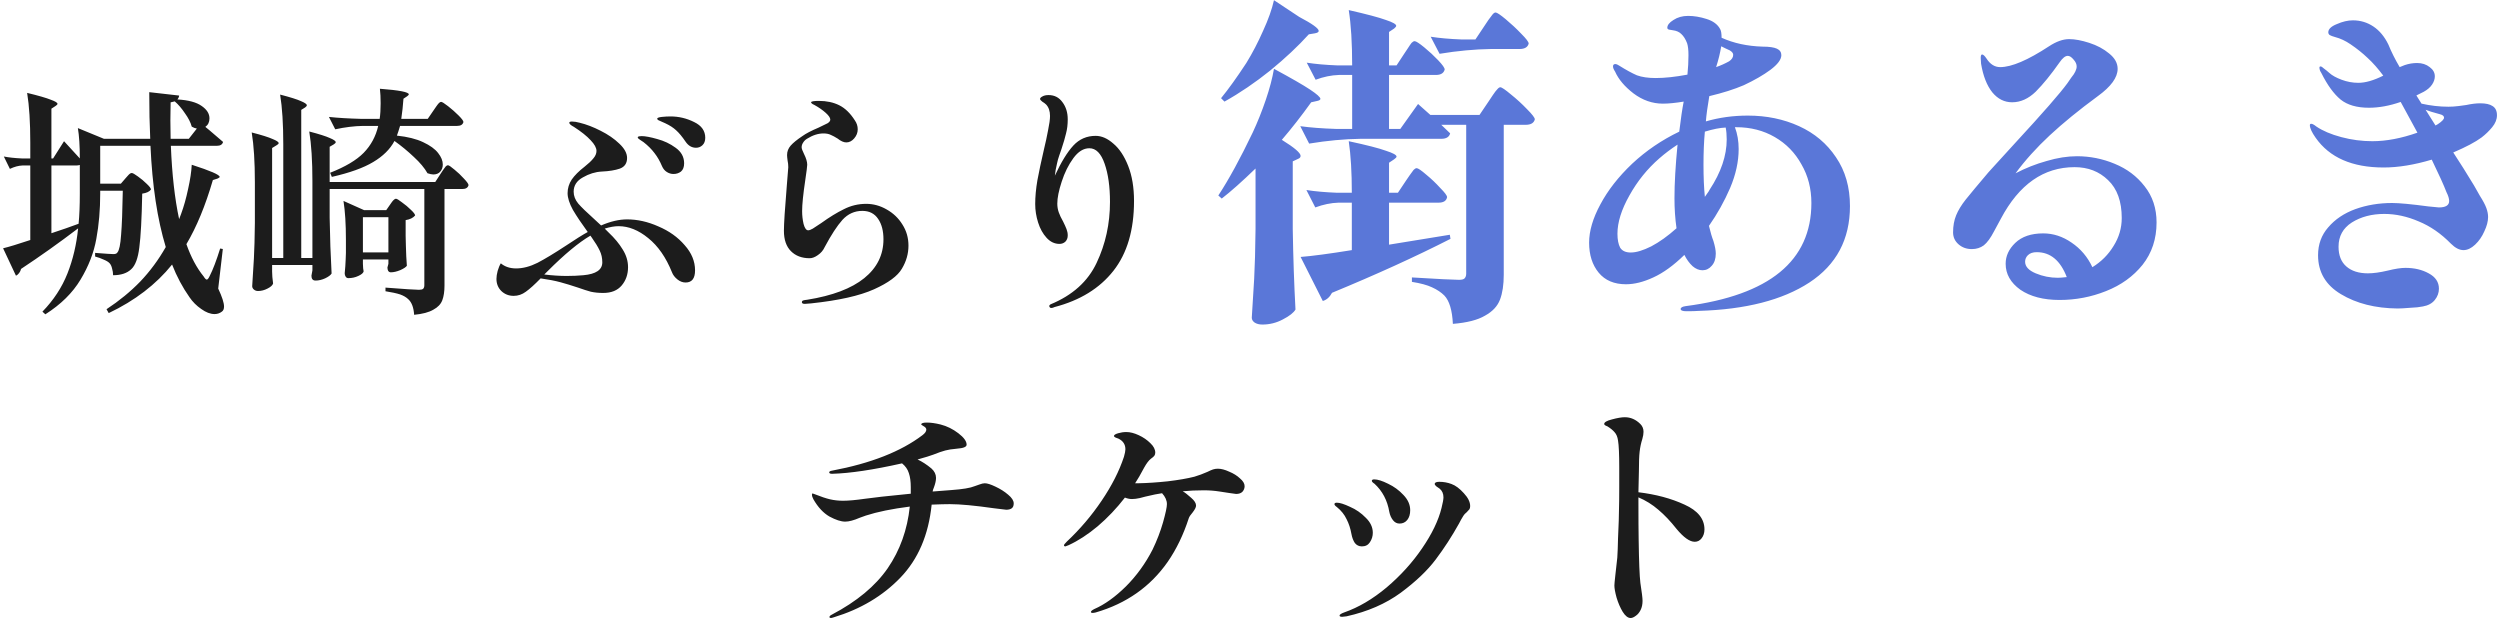
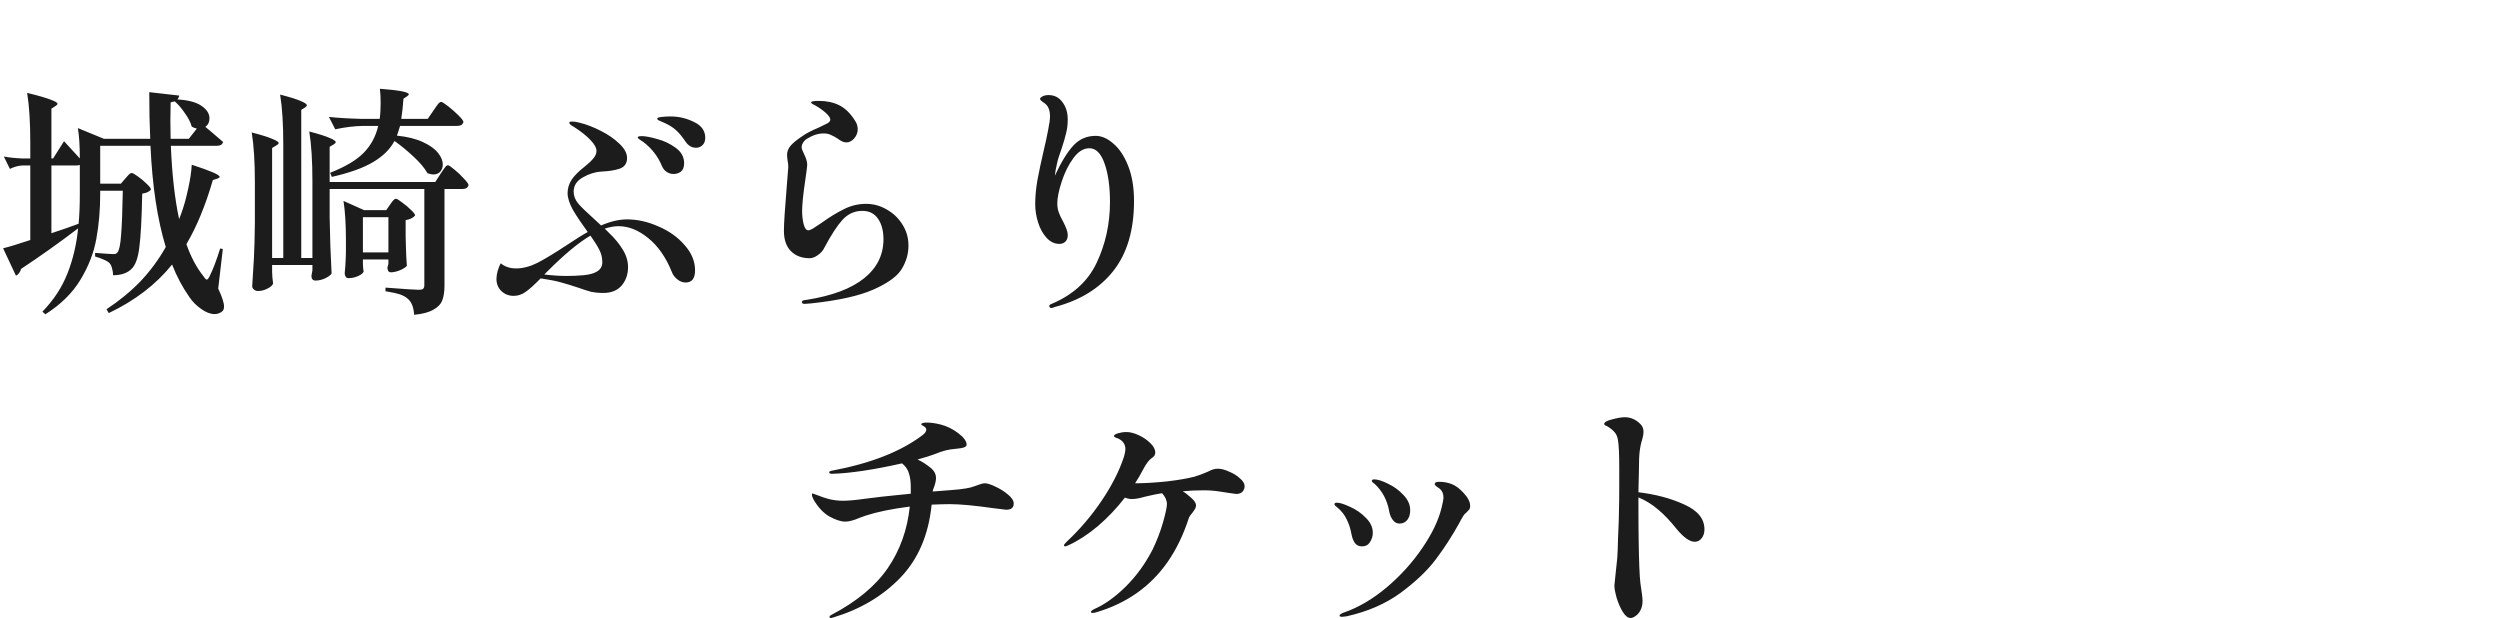
<svg xmlns="http://www.w3.org/2000/svg" width="659" height="163" viewBox="0 0 659 163" fill="none">
-   <path d="M16.88 37.221C18.501 38.97 19.888 40.485 21.04 41.765C21.04 38.437 20.869 35.77 20.528 33.765L27.376 36.581H39.6C39.429 33.039 39.344 28.943 39.344 24.293L47.216 25.189C47.216 25.487 47.067 25.829 46.768 26.213C49.669 26.383 51.803 26.959 53.168 27.941C54.533 28.879 55.216 29.967 55.216 31.205C55.216 32.186 54.853 32.933 54.128 33.445L55.216 34.341L58.8 37.413C58.629 38.095 58.075 38.437 57.136 38.437H45.04C45.339 45.946 46.064 52.389 47.216 57.765C47.472 57.167 47.643 56.719 47.728 56.421C48.453 54.458 49.072 52.261 49.584 49.829C50.139 47.354 50.459 45.221 50.544 43.429C55.451 45.007 57.904 46.074 57.904 46.629C57.904 46.757 57.712 46.906 57.328 47.077L56.112 47.461C54.149 54.202 51.824 59.834 49.136 64.357C50.331 67.77 51.845 70.607 53.68 72.869C54.021 73.423 54.299 73.701 54.512 73.701C54.725 73.701 54.981 73.381 55.28 72.741C56.133 71.077 57.051 68.666 58.032 65.509L58.736 65.637L57.52 76.069C58.544 78.245 59.056 79.823 59.056 80.805C59.056 81.445 58.864 81.893 58.48 82.149C57.925 82.575 57.285 82.789 56.56 82.789C55.451 82.789 54.277 82.341 53.04 81.445C51.803 80.591 50.779 79.567 49.968 78.373C48.133 75.77 46.597 72.89 45.36 69.733C41.136 74.981 35.568 79.247 28.656 82.533L28.08 81.509C31.451 79.29 34.416 76.858 36.976 74.213C39.536 71.525 41.776 68.495 43.696 65.125C41.477 57.829 40.133 48.933 39.664 38.437H26.416V48.421H31.856L33.072 47.013C33.2 46.885 33.371 46.693 33.584 46.437C33.84 46.138 34.053 45.925 34.224 45.797C34.395 45.669 34.565 45.605 34.736 45.605C34.992 45.605 35.525 45.903 36.336 46.501C37.189 47.098 37.979 47.759 38.704 48.485C39.429 49.167 39.792 49.658 39.792 49.957C39.408 50.511 38.64 50.874 37.488 51.045C37.36 57.658 37.104 62.394 36.72 65.253C36.379 68.069 35.675 69.967 34.608 70.949C33.499 72.015 31.899 72.549 29.808 72.549C29.808 71.951 29.723 71.375 29.552 70.821C29.424 70.223 29.211 69.754 28.912 69.413C28.613 69.071 28.101 68.751 27.376 68.453C26.651 68.111 25.883 67.834 25.072 67.621V66.661C27.76 66.874 29.381 66.981 29.936 66.981C30.448 66.981 30.789 66.831 30.96 66.533C31.429 65.978 31.749 64.442 31.92 61.925C32.133 59.407 32.283 55.525 32.368 50.277H26.416V50.981C26.416 55.29 26.075 59.279 25.392 62.949C24.752 66.575 23.365 70.159 21.232 73.701C19.141 77.199 16.048 80.25 11.952 82.853L11.184 82.149C14.128 79.119 16.325 75.77 17.776 72.101C19.227 68.431 20.165 64.463 20.592 60.197C15.6 63.994 10.587 67.557 5.552 70.885C5.467 71.269 5.296 71.631 5.04 71.973C4.784 72.314 4.507 72.549 4.208 72.677L0.816 65.445C2.267 65.103 4.656 64.378 7.984 63.269V43.621H5.936C4.869 43.663 3.76 43.962 2.608 44.517L1.008 41.253C2.288 41.509 3.867 41.679 5.744 41.765H7.984V37.605C7.984 32.229 7.707 27.855 7.152 24.485C10.139 25.21 12.208 25.807 13.36 26.277C14.555 26.703 15.152 27.066 15.152 27.365C15.152 27.535 14.981 27.727 14.64 27.941L13.552 28.645V41.765H14L16.88 37.221ZM51.888 33.893C51.419 33.807 50.971 33.637 50.544 33.381C50.245 32.271 49.648 31.098 48.752 29.861C47.899 28.581 47.003 27.535 46.064 26.725C45.808 26.81 45.445 26.895 44.976 26.981L44.912 31.781L44.976 36.581H49.776L51.888 33.893ZM13.552 61.477C16.283 60.581 18.672 59.749 20.72 58.981C20.933 56.805 21.04 54.159 21.04 51.045V43.493C20.699 43.578 20.4 43.621 20.144 43.621H13.552V61.477ZM114.288 29.093C114.501 28.794 114.736 28.453 114.992 28.069C115.291 27.642 115.525 27.343 115.696 27.173C115.909 26.959 116.101 26.853 116.272 26.853C116.528 26.853 117.147 27.237 118.128 28.005C119.109 28.773 120.027 29.583 120.88 30.437C121.733 31.29 122.16 31.866 122.16 32.165C121.989 32.847 121.435 33.189 120.496 33.189H105.456C105.157 34.213 104.88 35.066 104.624 35.749C107.44 36.047 109.744 36.623 111.536 37.477C113.371 38.33 114.693 39.29 115.504 40.357C116.315 41.381 116.72 42.383 116.72 43.365C116.72 44.133 116.485 44.773 116.016 45.285C115.589 45.754 114.992 45.989 114.224 45.989C113.84 45.989 113.328 45.882 112.688 45.669C111.92 44.303 110.725 42.874 109.104 41.381C107.483 39.845 105.776 38.437 103.984 37.157C102.832 39.333 100.955 41.189 98.352 42.725C95.792 44.261 92.165 45.562 87.472 46.629L87.024 45.541C91.035 43.962 93.979 42.213 95.856 40.293C97.776 38.33 99.056 35.962 99.696 33.189H95.664C93.36 33.231 90.928 33.53 88.368 34.085L86.704 30.821C89.051 31.077 91.888 31.247 95.216 31.333H100.08C100.251 30.181 100.336 28.815 100.336 27.237C100.336 25.743 100.272 24.463 100.144 23.397C105.221 23.781 107.76 24.271 107.76 24.869C107.76 24.997 107.611 25.167 107.312 25.381L106.352 26.021C106.224 27.855 106.032 29.626 105.776 31.333H112.752L114.288 29.093ZM116.144 45.797C116.315 45.583 116.528 45.263 116.784 44.837C117.083 44.41 117.317 44.09 117.488 43.877C117.701 43.663 117.893 43.557 118.064 43.557C118.32 43.557 118.896 43.941 119.792 44.709C120.688 45.434 121.52 46.223 122.288 47.077C123.099 47.93 123.504 48.506 123.504 48.805C123.333 49.487 122.779 49.829 121.84 49.829H117.168V75.301C117.168 76.837 116.976 78.117 116.592 79.141C116.208 80.165 115.419 80.997 114.224 81.637C113.072 82.319 111.387 82.767 109.168 82.981C109.04 81.061 108.528 79.695 107.632 78.885C107.12 78.373 106.395 77.946 105.456 77.605C104.517 77.306 103.237 77.029 101.616 76.773V75.813C106.565 76.197 109.509 76.389 110.448 76.389C110.96 76.389 111.323 76.303 111.536 76.133C111.749 75.919 111.856 75.599 111.856 75.173V49.829H86.896V57.381C86.981 62.586 87.152 67.493 87.408 72.101C87.152 72.527 86.576 72.954 85.68 73.381C84.827 73.765 83.995 73.957 83.184 73.957C82.459 73.957 82.096 73.53 82.096 72.677C82.096 72.677 82.181 72.207 82.352 71.269V69.861H71.728V71.589C71.771 71.973 71.792 72.442 71.792 72.997L71.984 74.725C71.856 75.194 71.365 75.642 70.512 76.069C69.701 76.495 68.869 76.709 68.016 76.709C67.589 76.709 67.227 76.581 66.928 76.325C66.629 76.069 66.48 75.77 66.48 75.429C66.651 72.911 66.8 70.479 66.928 68.133C67.056 65.743 67.141 62.629 67.184 58.789V48.037C67.184 42.661 66.907 38.287 66.352 34.917C68.997 35.599 70.832 36.175 71.856 36.645C72.923 37.071 73.456 37.434 73.456 37.733C73.456 37.903 73.264 38.095 72.88 38.309L71.728 39.013V68.005H74.672V38.053C74.672 32.677 74.395 28.303 73.84 24.933C76.485 25.615 78.32 26.191 79.344 26.661C80.368 27.087 80.88 27.45 80.88 27.749C80.88 27.919 80.731 28.111 80.432 28.325L79.408 28.965V68.005H82.352V47.781C82.352 42.405 82.075 38.031 81.52 34.661C84.123 35.343 85.936 35.919 86.96 36.389C87.984 36.815 88.496 37.178 88.496 37.477C88.496 37.647 88.325 37.839 87.984 38.053L86.896 38.693V47.973H114.736L116.144 45.797ZM102.832 53.925C102.917 53.797 103.067 53.583 103.28 53.285C103.493 52.986 103.685 52.773 103.856 52.645C104.027 52.474 104.197 52.389 104.368 52.389C104.624 52.389 105.157 52.709 105.968 53.349C106.821 53.946 107.611 54.607 108.336 55.333C109.061 56.015 109.424 56.506 109.424 56.805C108.869 57.445 108.037 57.85 106.928 58.021V62.181L106.992 64.741C107.035 66.661 107.12 68.431 107.248 70.053C107.035 70.394 106.459 70.778 105.52 71.205C104.581 71.589 103.749 71.781 103.024 71.781C102.725 71.781 102.491 71.653 102.32 71.397C102.192 71.141 102.128 70.842 102.128 70.501C102.171 70.415 102.256 70.095 102.384 69.541V68.389H95.664V69.541C95.707 69.967 95.728 70.373 95.728 70.757C95.771 71.098 95.813 71.354 95.856 71.525C95.771 71.951 95.301 72.357 94.448 72.741C93.637 73.125 92.763 73.317 91.824 73.317C91.525 73.317 91.291 73.189 91.12 72.933C90.949 72.677 90.864 72.378 90.864 72.037C90.992 70.799 91.077 69.583 91.12 68.389L91.184 66.661V63.269C91.184 59.087 90.971 55.653 90.544 52.965L95.984 55.397H101.808L102.832 53.925ZM102.384 66.533V57.253H95.664V66.533H102.384ZM176.752 30.693C178.928 30.693 180.997 31.183 182.96 32.165C184.923 33.103 185.904 34.49 185.904 36.325C185.904 37.178 185.648 37.839 185.136 38.309C184.667 38.735 184.112 38.949 183.472 38.949C182.363 38.949 181.445 38.415 180.72 37.349C179.824 36.026 178.992 35.023 178.224 34.341C177.499 33.658 176.539 33.039 175.344 32.485C174.917 32.271 174.533 32.101 174.192 31.973C173.893 31.845 173.659 31.738 173.488 31.653C173.317 31.525 173.232 31.397 173.232 31.269C173.275 31.055 173.68 30.906 174.448 30.821C175.216 30.735 175.984 30.693 176.752 30.693ZM165.296 57.829C168.027 57.829 170.779 58.447 173.552 59.685C176.368 60.879 178.672 62.522 180.464 64.613C182.299 66.661 183.216 68.879 183.216 71.269C183.216 73.402 182.384 74.469 180.72 74.469C179.952 74.469 179.227 74.191 178.544 73.637C177.861 73.082 177.392 72.463 177.136 71.781C175.557 67.855 173.467 64.847 170.864 62.757C168.304 60.666 165.701 59.621 163.056 59.621C161.989 59.621 160.773 59.834 159.408 60.261C160.091 60.943 160.432 61.285 160.432 61.285C162.011 62.778 163.248 64.271 164.144 65.765C165.083 67.258 165.552 68.815 165.552 70.437C165.552 72.314 164.997 73.914 163.888 75.237C162.779 76.559 161.157 77.221 159.024 77.221C157.829 77.221 156.741 77.114 155.76 76.901C154.821 76.645 153.691 76.282 152.368 75.813C150.704 75.258 149.168 74.789 147.76 74.405C146.352 74.021 144.603 73.679 142.512 73.381C140.933 75.002 139.632 76.175 138.608 76.901C137.627 77.626 136.56 77.989 135.408 77.989C134.128 77.989 133.04 77.562 132.144 76.709C131.291 75.855 130.864 74.789 130.864 73.509C130.864 72.911 130.971 72.207 131.184 71.397C131.44 70.543 131.717 69.882 132.016 69.413C133.083 70.309 134.427 70.757 136.048 70.757C137.84 70.757 139.717 70.266 141.68 69.285C143.643 68.261 146.117 66.767 149.104 64.805C151.664 63.098 153.605 61.882 154.928 61.157C153.307 58.938 152.005 56.997 151.024 55.333C150.085 53.626 149.616 52.154 149.616 50.917C149.616 49.637 149.979 48.442 150.704 47.333C151.472 46.223 152.603 45.093 154.096 43.941C155.12 43.13 155.888 42.405 156.4 41.765C156.955 41.125 157.232 40.463 157.232 39.781C157.232 38.97 156.72 38.031 155.696 36.965C154.672 35.855 153.2 34.682 151.28 33.445C150.469 33.018 150.064 32.655 150.064 32.357C150.064 32.143 150.299 32.037 150.768 32.037C151.365 32.037 152.048 32.143 152.816 32.357C154.565 32.783 156.4 33.487 158.32 34.469C160.283 35.45 161.925 36.581 163.248 37.861C164.613 39.141 165.296 40.399 165.296 41.637C165.296 43.045 164.656 43.983 163.376 44.453C162.139 44.879 160.56 45.135 158.64 45.221C156.933 45.306 155.269 45.818 153.648 46.757C152.027 47.653 151.216 48.911 151.216 50.533C151.216 51.642 151.621 52.687 152.432 53.669C153.243 54.607 154.672 55.994 156.72 57.829L158.448 59.429C160.923 58.362 163.205 57.829 165.296 57.829ZM169.648 37.477C169.392 37.306 169.072 37.093 168.688 36.837C168.304 36.581 168.112 36.389 168.112 36.261C168.112 36.09 168.219 35.983 168.432 35.941C168.645 35.898 168.88 35.877 169.136 35.877C170.075 35.877 171.44 36.133 173.232 36.645C175.024 37.114 176.645 37.882 178.096 38.949C179.589 40.015 180.336 41.381 180.336 43.045C180.336 44.026 180.059 44.751 179.504 45.221C178.949 45.647 178.288 45.861 177.52 45.861C176.923 45.861 176.347 45.69 175.792 45.349C175.237 45.007 174.811 44.495 174.512 43.813C173.957 42.49 173.296 41.338 172.528 40.357C171.76 39.333 170.8 38.373 169.648 37.477ZM155.632 62.117C152.56 63.909 148.805 67.023 144.368 71.461C143.771 72.058 143.472 72.357 143.472 72.357C145.605 72.613 147.568 72.741 149.36 72.741C150.896 72.741 152.368 72.677 153.776 72.549C157.104 72.25 158.768 71.119 158.768 69.157C158.768 68.005 158.533 66.959 158.064 66.021C157.595 65.039 156.891 63.887 155.952 62.565L155.632 62.117ZM212.144 80.101C211.632 80.101 211.376 79.951 211.376 79.653C211.376 79.439 211.483 79.29 211.696 79.205C211.952 79.119 212.315 79.055 212.784 79.013C219.44 77.946 224.453 76.047 227.824 73.317C231.195 70.586 232.88 67.173 232.88 63.077C232.88 60.858 232.411 59.066 231.472 57.701C230.533 56.293 229.147 55.589 227.312 55.589C225.264 55.589 223.515 56.378 222.064 57.957C220.656 59.535 219.099 61.925 217.392 65.125C217.008 65.978 216.411 66.682 215.6 67.237C214.832 67.791 214.107 68.069 213.424 68.069C211.376 68.069 209.733 67.45 208.496 66.213C207.259 64.975 206.64 63.183 206.64 60.837C206.64 59.002 206.896 55.013 207.408 48.869C207.664 45.797 207.792 44.197 207.792 44.069C207.792 43.471 207.728 42.874 207.6 42.277C207.515 41.637 207.472 41.167 207.472 40.869C207.472 39.93 207.792 39.098 208.432 38.373C209.072 37.647 210.096 36.815 211.504 35.877C212.443 35.194 213.872 34.447 215.792 33.637C216.901 33.125 217.691 32.741 218.16 32.485C218.629 32.186 218.864 31.866 218.864 31.525C218.864 31.055 218.459 30.458 217.648 29.733C216.837 29.007 215.856 28.325 214.704 27.685C214.619 27.642 214.448 27.557 214.192 27.429C213.936 27.258 213.808 27.109 213.808 26.981C213.808 26.725 214.491 26.597 215.856 26.597C217.904 26.597 219.696 26.981 221.232 27.749C222.768 28.517 224.133 29.839 225.328 31.717C225.84 32.442 226.096 33.231 226.096 34.085C226.096 34.981 225.776 35.791 225.136 36.517C224.539 37.199 223.856 37.541 223.088 37.541C222.405 37.541 221.637 37.199 220.784 36.517C220.101 36.09 219.504 35.77 218.992 35.557C218.48 35.301 217.84 35.173 217.072 35.173C215.664 35.173 214.213 35.642 212.72 36.581C212.293 36.837 211.952 37.178 211.696 37.605C211.44 37.989 211.312 38.394 211.312 38.821C211.312 39.162 211.525 39.759 211.952 40.613C212.507 41.722 212.784 42.661 212.784 43.429C212.784 43.813 212.613 45.157 212.272 47.461C211.717 51.173 211.44 53.903 211.44 55.653C211.44 56.805 211.568 57.935 211.824 59.045C212.123 60.154 212.528 60.709 213.04 60.709C213.339 60.709 213.744 60.559 214.256 60.261C214.811 59.919 215.557 59.429 216.496 58.789C218.629 57.253 220.613 56.037 222.448 55.141C224.283 54.202 226.245 53.733 228.336 53.733C230.213 53.733 232.005 54.223 233.712 55.205C235.461 56.186 236.848 57.509 237.872 59.173C238.939 60.837 239.472 62.693 239.472 64.741C239.472 66.874 238.896 68.901 237.744 70.821C236.635 72.741 234.181 74.554 230.384 76.261C226.587 77.967 221.061 79.205 213.808 79.973L212.144 80.101ZM288.816 35.813C290.395 35.813 291.952 36.495 293.488 37.861C295.067 39.183 296.368 41.146 297.392 43.749C298.416 46.351 298.928 49.423 298.928 52.965C298.928 60.645 297.115 66.789 293.488 71.397C289.861 76.005 284.699 79.183 278 80.933C277.659 81.103 277.36 81.189 277.104 81.189C276.933 81.189 276.805 81.125 276.72 80.997C276.635 80.911 276.592 80.805 276.592 80.677C276.592 80.506 276.699 80.357 276.912 80.229C282.715 77.839 286.768 74.191 289.072 69.285C291.419 64.335 292.592 58.981 292.592 53.221C292.592 49.21 292.123 45.861 291.184 43.173C290.245 40.442 288.901 39.077 287.152 39.077C285.616 39.077 284.208 39.951 282.928 41.701C281.648 43.45 280.624 45.519 279.856 47.909C279.088 50.255 278.704 52.175 278.704 53.669C278.704 54.479 278.832 55.247 279.088 55.973C279.344 56.698 279.728 57.509 280.24 58.405C280.624 59.173 280.923 59.834 281.136 60.389C281.349 60.943 281.456 61.498 281.456 62.053C281.456 62.735 281.243 63.29 280.816 63.717C280.389 64.101 279.877 64.293 279.28 64.293C278 64.293 276.869 63.759 275.888 62.693C274.907 61.626 274.16 60.282 273.648 58.661C273.136 57.039 272.88 55.418 272.88 53.797C272.88 51.877 273.072 49.786 273.456 47.525C273.883 45.221 274.459 42.511 275.184 39.397C275.611 37.647 275.973 35.962 276.272 34.341C276.613 32.719 276.784 31.461 276.784 30.565C276.784 29.285 276.443 28.282 275.76 27.557C275.504 27.301 275.163 27.045 274.736 26.789C274.352 26.49 274.16 26.255 274.16 26.085C274.16 25.871 274.352 25.658 274.736 25.445C275.163 25.189 275.717 25.061 276.4 25.061C277.936 25.061 279.152 25.679 280.048 26.917C280.987 28.154 281.456 29.669 281.456 31.461C281.456 32.826 281.307 34.063 281.008 35.173C280.752 36.282 280.347 37.669 279.792 39.333C279.664 39.717 279.472 40.271 279.216 40.997C278.96 41.722 278.768 42.405 278.64 43.045C278.341 44.282 278.149 45.37 278.064 46.309C279.728 42.725 281.349 40.079 282.928 38.373C284.507 36.666 286.469 35.813 288.816 35.813ZM259.6 127.389C260.24 127.389 261.179 127.687 262.416 128.285C263.696 128.882 264.805 129.586 265.744 130.397C266.725 131.207 267.216 131.975 267.216 132.701C267.216 133.298 267.045 133.725 266.704 133.981C266.363 134.237 265.872 134.365 265.232 134.365C265.147 134.365 264.08 134.237 262.032 133.981C256.955 133.255 253.072 132.893 250.384 132.893C249.232 132.893 247.632 132.935 245.584 133.021C244.773 140.999 242.021 147.421 237.328 152.285C232.677 157.106 226.832 160.583 219.792 162.717C219.408 162.845 219.152 162.909 219.024 162.909C218.939 162.909 218.853 162.887 218.768 162.845C218.683 162.802 218.64 162.738 218.64 162.653C218.64 162.439 218.853 162.226 219.28 162.013C225.851 158.557 230.757 154.482 234 149.789C237.243 145.053 239.184 139.634 239.824 133.533C235.131 134.13 231.269 134.919 228.24 135.901L226.64 136.477C225.061 137.159 223.781 137.501 222.8 137.501C221.691 137.501 220.304 137.053 218.64 136.157C217.019 135.218 215.611 133.703 214.416 131.613C214.16 131.143 214.032 130.738 214.032 130.397C214.032 130.183 214.096 130.077 214.224 130.077C214.267 130.077 214.501 130.162 214.928 130.333C216.421 130.93 217.701 131.357 218.768 131.613C219.877 131.869 221.029 131.997 222.224 131.997C223.632 131.997 225.531 131.826 227.92 131.485C229.925 131.186 233.979 130.738 240.08 130.141V128.413C240.08 126.919 239.909 125.682 239.568 124.701C239.269 123.719 238.672 122.866 237.776 122.141C230.181 123.847 224.037 124.765 219.344 124.893C218.832 124.893 218.576 124.765 218.576 124.509C218.576 124.295 218.832 124.146 219.344 124.061C229.541 122.141 237.477 119.026 243.152 114.717C243.835 114.205 244.176 113.714 244.176 113.245C244.176 112.903 243.941 112.605 243.472 112.349C243.045 112.093 242.832 111.943 242.832 111.901C242.832 111.559 243.323 111.389 244.304 111.389C245.371 111.389 246.587 111.559 247.952 111.901C249.616 112.327 251.173 113.095 252.624 114.205C254.075 115.314 254.8 116.317 254.8 117.213C254.8 117.511 254.587 117.746 254.16 117.917C253.776 118.087 253.051 118.215 251.984 118.301C250.917 118.386 249.979 118.535 249.168 118.749C248.357 118.962 247.312 119.325 246.032 119.837C245.264 120.135 243.877 120.562 241.872 121.117C243.067 121.671 244.283 122.461 245.52 123.485C246.331 124.21 246.736 125.042 246.736 125.981C246.736 126.663 246.544 127.517 246.16 128.541C245.989 128.925 245.883 129.266 245.84 129.565L250.768 129.181C253.755 128.967 255.803 128.626 256.912 128.157C257.211 128.071 257.637 127.922 258.192 127.709C258.747 127.495 259.216 127.389 259.6 127.389ZM321.04 123.549C321.893 123.549 322.875 123.805 323.984 124.317C325.136 124.786 326.096 125.383 326.864 126.109C327.675 126.791 328.08 127.474 328.08 128.157C328.08 128.711 327.888 129.202 327.504 129.629C327.12 130.013 326.565 130.205 325.84 130.205C325.797 130.205 325.179 130.119 323.984 129.949C323.728 129.906 322.896 129.778 321.488 129.565C320.123 129.351 318.736 129.245 317.328 129.245C315.365 129.245 313.509 129.33 311.76 129.501C312.315 129.799 313.061 130.375 314 131.229C314.853 131.954 315.28 132.637 315.28 133.277C315.28 133.703 314.981 134.301 314.384 135.069C313.829 135.709 313.488 136.221 313.36 136.605C311.952 140.957 310.096 144.797 307.792 148.125C303.227 154.653 296.912 159.09 288.848 161.437C288.507 161.522 288.229 161.565 288.016 161.565C287.717 161.565 287.568 161.479 287.568 161.309C287.568 161.095 287.867 160.839 288.464 160.541C291.195 159.346 293.968 157.362 296.784 154.589C299.6 151.773 301.947 148.53 303.824 144.861C304.976 142.471 305.893 140.082 306.576 137.693C307.259 135.261 307.6 133.661 307.6 132.893C307.6 131.911 307.173 130.951 306.32 130.013C305.339 130.141 303.867 130.439 301.904 130.909C301.733 130.951 301.243 131.079 300.432 131.293C299.664 131.463 298.981 131.549 298.384 131.549C297.787 131.549 297.168 131.421 296.528 131.165C294.352 133.981 291.963 136.498 289.36 138.717C286.757 140.893 284.197 142.557 281.68 143.709C281.168 143.922 280.891 144.029 280.848 144.029C280.592 144.029 280.464 143.922 280.464 143.709C280.464 143.581 280.72 143.261 281.232 142.749C284.688 139.506 287.739 135.922 290.384 131.997C293.072 128.029 295.035 124.167 296.272 120.413C296.528 119.517 296.656 118.855 296.656 118.429C296.656 117.149 296.037 116.21 294.8 115.613C294.672 115.57 294.437 115.485 294.096 115.357C293.797 115.229 293.648 115.079 293.648 114.909C293.648 114.653 294.011 114.418 294.736 114.205C295.461 113.991 296.187 113.885 296.912 113.885C297.893 113.885 298.981 114.162 300.176 114.717C301.371 115.271 302.395 115.975 303.248 116.829C304.101 117.639 304.528 118.471 304.528 119.325C304.528 119.623 304.443 119.901 304.272 120.157C304.101 120.37 303.803 120.626 303.376 120.925C302.821 121.351 302.224 122.141 301.584 123.293C300.688 124.999 299.899 126.365 299.216 127.389H300.048C302.395 127.346 304.976 127.175 307.792 126.877C310.651 126.535 312.997 126.13 314.832 125.661C315.984 125.319 317.136 124.893 318.288 124.381C318.885 124.082 319.376 123.869 319.76 123.741C320.144 123.613 320.571 123.549 321.04 123.549ZM368.912 138.013C368.229 138.013 367.653 137.714 367.184 137.117C366.715 136.519 366.395 135.794 366.224 134.941C365.712 131.911 364.411 129.437 362.32 127.517C361.851 127.218 361.616 126.962 361.616 126.749C361.616 126.493 361.829 126.365 362.256 126.365C363.152 126.365 364.368 126.749 365.904 127.517C367.44 128.242 368.784 129.223 369.936 130.461C371.131 131.698 371.728 133.042 371.728 134.493C371.728 135.559 371.472 136.413 370.96 137.053C370.448 137.693 369.765 138.013 368.912 138.013ZM353.808 162.589C353.339 162.589 353.104 162.482 353.104 162.269C353.104 162.013 353.509 161.735 354.32 161.437C358.117 160.114 361.851 157.917 365.52 154.845C369.189 151.73 372.304 148.295 374.864 144.541C377.467 140.743 379.173 137.202 379.984 133.917C380.325 132.551 380.496 131.613 380.496 131.101C380.496 130.119 380.155 129.351 379.472 128.797C379.259 128.626 378.981 128.434 378.64 128.221C378.341 127.965 378.192 127.751 378.192 127.581C378.192 127.197 378.597 127.005 379.408 127.005C380.517 127.005 381.584 127.197 382.608 127.581C383.675 127.965 384.763 128.775 385.872 130.013C386.981 131.207 387.536 132.338 387.536 133.405C387.536 133.746 387.472 134.023 387.344 134.237C387.216 134.407 386.981 134.663 386.64 135.005C386.213 135.346 385.915 135.666 385.744 135.965C385.317 136.647 384.933 137.33 384.592 138.013C382.715 141.383 380.667 144.541 378.448 147.485C376.272 150.386 373.2 153.309 369.232 156.253C365.264 159.154 360.507 161.223 354.96 162.461L353.808 162.589ZM358.992 144.029C358.224 144.029 357.605 143.73 357.136 143.133C356.709 142.493 356.411 141.703 356.24 140.765C355.984 139.314 355.557 138.013 354.96 136.861C354.405 135.666 353.552 134.599 352.4 133.661C351.973 133.362 351.76 133.106 351.76 132.893C351.76 132.637 351.973 132.509 352.4 132.509C353.168 132.509 354.32 132.871 355.856 133.597C357.435 134.279 358.821 135.239 360.016 136.477C361.253 137.671 361.872 138.994 361.872 140.445C361.872 141.341 361.616 142.173 361.104 142.941C360.635 143.666 359.931 144.029 358.992 144.029ZM431.888 129.757C436.496 130.311 440.549 131.399 444.048 133.021C447.547 134.599 449.296 136.775 449.296 139.549C449.296 140.487 449.04 141.277 448.528 141.917C448.059 142.514 447.461 142.813 446.736 142.813C445.413 142.813 443.813 141.682 441.936 139.421C440.357 137.415 438.757 135.73 437.136 134.365C435.557 132.999 433.808 131.911 431.888 131.101V131.933C431.888 136.583 431.909 140.061 431.952 142.365C432.037 148.082 432.187 151.837 432.4 153.629C432.784 156.103 432.976 157.682 432.976 158.365C432.976 159.303 432.805 160.114 432.464 160.797C432.123 161.479 431.696 161.991 431.184 162.333C430.672 162.717 430.224 162.909 429.84 162.909C429.115 162.909 428.411 162.354 427.728 161.245C427.088 160.178 426.555 158.941 426.128 157.533C425.744 156.125 425.552 155.058 425.552 154.333C425.552 154.034 425.637 153.117 425.808 151.581C426.064 149.362 426.235 147.826 426.32 146.973C426.405 145.693 426.469 144.007 426.512 141.917C426.597 139.783 426.661 138.226 426.704 137.245L426.768 134.173C426.811 132.85 426.832 130.93 426.832 128.413V123.293C426.832 119.751 426.725 117.362 426.512 116.125C426.384 115.186 426.085 114.461 425.616 113.949C425.189 113.437 424.571 112.925 423.76 112.413C423.632 112.37 423.44 112.285 423.184 112.157C422.971 112.029 422.864 111.901 422.864 111.773C422.864 111.303 423.547 110.898 424.912 110.557C426.32 110.173 427.451 109.981 428.304 109.981C429.84 109.981 431.205 110.578 432.4 111.773C432.955 112.327 433.232 113.01 433.232 113.821C433.232 114.375 433.125 115.015 432.912 115.741C432.571 116.807 432.336 117.917 432.208 119.069C432.08 120.178 432.016 121.885 432.016 124.189L431.888 129.757Z" fill="#1C1C1C" />
-   <path d="M342.48 4.461C345.9 6.261 347.61 7.491 347.61 8.151C347.61 8.451 347.28 8.661 346.62 8.781L345 9.051C342.18 12.171 338.79 15.351 334.83 18.591C330.87 21.771 326.85 24.501 322.77 26.781L321.87 25.881C323.79 23.541 326.01 20.451 328.53 16.611C330.15 13.971 331.62 11.151 332.94 8.151C334.32 5.151 335.28 2.451 335.82 0.051L342.48 4.461ZM370.2 14.091C370.38 13.791 370.68 13.341 371.1 12.741C371.52 12.081 371.85 11.601 372.09 11.301C372.39 11.001 372.66 10.851 372.9 10.851C373.26 10.851 374.1 11.391 375.42 12.471C376.74 13.551 377.97 14.691 379.11 15.891C380.25 17.091 380.82 17.901 380.82 18.321C380.58 19.281 379.8 19.761 378.48 19.761H366.15V33.981H369.12L373.8 27.411L377.04 30.291H390L392.43 26.691C392.67 26.331 393.03 25.791 393.51 25.071C393.99 24.351 394.38 23.841 394.68 23.541C394.98 23.181 395.25 23.001 395.49 23.001C395.85 23.001 396.78 23.631 398.28 24.891C399.78 26.091 401.19 27.381 402.51 28.761C403.89 30.141 404.58 31.041 404.58 31.461C404.34 32.421 403.53 32.901 402.15 32.901H396.39V72.411C396.39 75.051 396.06 77.241 395.4 78.981C394.74 80.721 393.42 82.131 391.44 83.211C389.52 84.351 386.7 85.071 382.98 85.371C382.8 81.771 382.05 79.281 380.73 77.901C379.89 77.061 378.81 76.341 377.49 75.741C376.23 75.141 374.46 74.661 372.18 74.301V73.131C379.08 73.551 383.22 73.761 384.6 73.761C385.32 73.761 385.8 73.641 386.04 73.401C386.34 73.101 386.49 72.681 386.49 72.141V32.901H379.92L382.26 35.151C382.02 36.111 381.24 36.591 379.92 36.591H358.59C354.33 36.651 349.83 37.071 345.09 37.851L342.75 33.261C345.33 33.621 348.45 33.861 352.11 33.981H356.43V19.761H352.92C350.94 19.821 348.9 20.241 346.8 21.021L344.46 16.521C346.74 16.881 349.44 17.121 352.56 17.241H356.43C356.43 11.301 356.13 6.441 355.53 2.661C360.27 3.741 363.54 4.611 365.34 5.271C367.14 5.871 368.04 6.381 368.04 6.801C368.04 6.981 367.86 7.221 367.5 7.521L366.15 8.421V17.241H368.13L370.2 14.091ZM391.26 6.891C391.56 6.471 391.92 5.931 392.34 5.271C392.82 4.611 393.18 4.131 393.42 3.831C393.72 3.471 393.99 3.291 394.23 3.291C394.59 3.291 395.49 3.891 396.93 5.091C398.37 6.291 399.72 7.551 400.98 8.871C402.3 10.191 402.96 11.061 402.96 11.481C402.72 12.441 401.91 12.921 400.53 12.921H392.97C388.71 12.981 384.21 13.401 379.47 14.181L377.13 9.681C379.41 10.041 382.11 10.281 385.23 10.401H388.92L391.26 6.891ZM330.96 44.421C327.42 47.841 324.45 50.481 322.05 52.341L321.15 51.531C323.91 47.331 326.94 41.781 330.24 34.881C331.5 32.181 332.64 29.331 333.66 26.331C334.68 23.331 335.4 20.601 335.82 18.141C340.38 20.601 343.56 22.431 345.36 23.631C347.16 24.831 348.06 25.641 348.06 26.061C348.06 26.301 347.79 26.481 347.25 26.601L345.63 26.961C343.05 30.561 340.47 33.861 337.89 36.861C341.19 38.901 342.84 40.311 342.84 41.091C342.84 41.451 342.6 41.721 342.12 41.901L340.77 42.531V60.441C340.89 67.881 341.13 74.931 341.49 81.591C341.01 82.431 339.9 83.301 338.16 84.201C336.48 85.101 334.68 85.551 332.76 85.551C331.92 85.551 331.23 85.371 330.69 85.011C330.21 84.651 329.97 84.231 329.97 83.751C330.21 80.211 330.42 76.791 330.6 73.491C330.78 70.131 330.9 65.751 330.96 60.351V44.421ZM370.65 47.571C370.89 47.211 371.22 46.731 371.64 46.131C372.06 45.531 372.39 45.081 372.63 44.781C372.93 44.481 373.2 44.331 373.44 44.331C373.8 44.331 374.64 44.901 375.96 46.041C377.28 47.121 378.51 48.291 379.65 49.551C380.85 50.751 381.45 51.561 381.45 51.981C381.27 52.941 380.52 53.421 379.2 53.421H366.15V64.491L382.17 61.881L382.35 62.961C373.17 67.641 362.76 72.381 351.12 77.181C350.52 78.321 349.71 79.041 348.69 79.341L342.84 67.731C345.9 67.491 350.4 66.891 356.34 65.931V53.421H352.83C350.85 53.481 348.81 53.901 346.71 54.681L344.37 50.091C346.65 50.451 349.35 50.691 352.47 50.811H356.34C356.34 45.411 356.07 40.881 355.53 37.221C360.27 38.241 363.54 39.081 365.34 39.741C367.2 40.341 368.13 40.851 368.13 41.271C368.13 41.451 367.92 41.691 367.5 41.991L366.15 42.891V50.811H368.49L370.65 47.571ZM460.74 30.471C465.66 30.471 470.16 31.401 474.24 33.261C478.32 35.121 481.56 37.851 483.96 41.451C486.42 45.051 487.65 49.341 487.65 54.321C487.65 63.081 484.08 69.801 476.94 74.481C469.86 79.101 460.14 81.591 447.78 81.951C447.06 82.011 445.98 82.041 444.54 82.041C443.52 82.041 443.01 81.831 443.01 81.411C443.01 81.291 443.13 81.141 443.37 80.961C443.61 80.841 443.94 80.751 444.36 80.691C466.44 77.811 477.48 68.751 477.48 53.511C477.48 49.731 476.61 46.341 474.87 43.341C473.19 40.281 470.85 37.881 467.85 36.141C464.85 34.401 461.46 33.531 457.68 33.531H457.32C457.98 35.271 458.31 37.191 458.31 39.291C458.31 42.591 457.56 46.011 456.06 49.551C454.56 53.031 452.7 56.361 450.48 59.541C450.9 61.281 451.29 62.601 451.65 63.501C452.07 64.881 452.28 65.991 452.28 66.831C452.28 68.211 451.92 69.291 451.2 70.071C450.54 70.851 449.73 71.241 448.77 71.241C447.87 71.241 447 70.881 446.16 70.161C445.32 69.381 444.6 68.391 444 67.191C441.18 69.951 438.45 71.931 435.81 73.131C433.23 74.331 430.83 74.931 428.61 74.931C425.49 74.931 423.09 73.911 421.41 71.871C419.73 69.831 418.89 67.191 418.89 63.951C418.89 60.891 419.88 57.531 421.86 53.871C423.84 50.151 426.63 46.581 430.23 43.161C433.89 39.741 438.03 36.921 442.65 34.701C443.07 31.221 443.46 28.581 443.82 26.781C441.66 27.141 439.83 27.321 438.33 27.321C435.57 27.321 432.99 26.421 430.59 24.621C428.25 22.821 426.63 20.901 425.73 18.861C425.37 18.321 425.19 17.871 425.19 17.511C425.19 17.091 425.4 16.881 425.82 16.881C426.06 16.881 426.36 17.001 426.72 17.241C428.64 18.441 430.23 19.311 431.49 19.851C432.81 20.331 434.46 20.571 436.44 20.571C438.84 20.571 441.63 20.271 444.81 19.671C444.99 17.871 445.08 16.161 445.08 14.541C445.08 13.161 444.96 12.111 444.72 11.391C444.3 10.311 443.79 9.501 443.19 8.961C442.65 8.421 441.9 8.091 440.94 7.971C440.52 7.911 440.16 7.851 439.86 7.791C439.62 7.671 439.5 7.521 439.5 7.341C439.5 6.621 440.04 5.931 441.12 5.271C442.2 4.551 443.49 4.191 444.99 4.191C446.55 4.191 448.17 4.461 449.85 5.001C451.59 5.541 452.79 6.441 453.45 7.701C453.69 8.121 453.81 8.871 453.81 9.951C456.99 11.391 460.59 12.171 464.61 12.291C466.35 12.291 467.61 12.471 468.39 12.831C469.17 13.191 469.56 13.761 469.56 14.541C469.56 15.681 468.6 16.971 466.68 18.411C464.82 19.791 462.48 21.141 459.66 22.461C457.14 23.541 454.11 24.501 450.57 25.341C450.09 28.161 449.79 30.381 449.67 32.001C453.15 30.981 456.84 30.471 460.74 30.471ZM453.72 12.201C453.42 14.001 452.97 15.831 452.37 17.691C453.57 17.271 454.71 16.761 455.79 16.161C456.51 15.681 456.87 15.111 456.87 14.451C456.87 14.031 456.57 13.641 455.97 13.281C455.61 13.101 455.22 12.921 454.8 12.741C454.44 12.561 454.08 12.381 453.72 12.201ZM455.16 36.771C455.16 35.571 455.07 34.521 454.89 33.621C453.39 33.681 451.56 34.041 449.4 34.701C449.16 37.281 449.04 40.191 449.04 43.431C449.04 46.671 449.16 49.491 449.4 51.891C449.58 51.591 449.79 51.291 450.03 50.991C450.27 50.691 450.48 50.361 450.66 50.001C453.66 45.441 455.16 41.031 455.16 36.771ZM426.36 61.611C426.36 63.171 426.6 64.401 427.08 65.301C427.62 66.141 428.55 66.561 429.87 66.561C431.31 66.561 433.11 66.021 435.27 64.941C437.43 63.801 439.65 62.211 441.93 60.171C441.57 57.651 441.39 55.011 441.39 52.251C441.39 48.351 441.66 43.641 442.2 38.121C440.46 39.261 438.87 40.461 437.43 41.721C434.25 44.481 431.61 47.751 429.51 51.531C427.41 55.251 426.36 58.611 426.36 61.611ZM547.5 41.181C550.92 41.181 554.22 41.841 557.4 43.161C560.64 44.481 563.28 46.461 565.32 49.101C567.42 51.741 568.47 54.921 568.47 58.641C568.47 62.961 567.24 66.681 564.78 69.801C562.32 72.861 559.11 75.171 555.15 76.731C551.25 78.291 547.17 79.071 542.91 79.071C538.65 79.071 535.2 78.171 532.56 76.371C529.98 74.511 528.69 72.231 528.69 69.531C528.69 67.491 529.53 65.661 531.21 64.041C532.95 62.361 535.41 61.521 538.59 61.521C541.23 61.521 543.72 62.331 546.06 63.951C548.46 65.571 550.29 67.731 551.55 70.431C553.89 68.991 555.75 67.131 557.13 64.851C558.57 62.571 559.29 60.111 559.29 57.471C559.29 53.091 558.09 49.761 555.69 47.481C553.35 45.201 550.41 44.061 546.87 44.061C538.71 44.061 532.23 48.591 527.43 57.651C527.19 58.131 526.59 59.241 525.63 60.981C524.73 62.721 523.83 63.951 522.93 64.671C522.03 65.331 520.98 65.661 519.78 65.661C518.4 65.661 517.23 65.241 516.27 64.401C515.31 63.561 514.83 62.511 514.83 61.251C514.83 59.571 515.1 58.071 515.64 56.751C516.18 55.431 517.02 54.051 518.16 52.611C519.36 51.111 521.31 48.771 524.01 45.591C523.83 45.771 526.26 43.101 531.3 37.581C538.5 29.781 543.06 24.561 544.98 21.921C545.16 21.621 545.49 21.141 545.97 20.481C546.51 19.821 546.87 19.281 547.05 18.861C547.29 18.381 547.41 17.931 547.41 17.511C547.41 16.911 547.14 16.311 546.6 15.711C546.06 15.051 545.55 14.721 545.07 14.721C544.41 14.721 543.69 15.291 542.91 16.431C540.63 19.671 538.53 22.251 536.61 24.171C534.69 26.031 532.62 26.961 530.4 26.961C528.36 26.961 526.62 26.091 525.18 24.351C523.74 22.551 522.75 20.031 522.21 16.791L522.12 15.261C522.12 14.661 522.24 14.361 522.48 14.361C522.78 14.361 523.17 14.721 523.65 15.441C524.61 16.941 525.81 17.691 527.25 17.691C530.25 17.691 534.54 15.861 540.12 12.201C542.04 10.941 543.81 10.311 545.43 10.311C546.93 10.311 548.7 10.641 550.74 11.301C552.78 11.961 554.52 12.891 555.96 14.091C557.46 15.291 558.21 16.641 558.21 18.141C558.21 20.421 556.47 22.821 552.99 25.341C548.01 29.001 543.78 32.451 540.3 35.691C536.82 38.931 533.82 42.261 531.3 45.681C533.94 44.301 536.67 43.221 539.49 42.441C542.31 41.601 544.98 41.181 547.5 41.181ZM542.46 73.221C542.94 73.221 543.72 73.161 544.8 73.041C543.12 68.661 540.48 66.471 536.88 66.471C535.86 66.471 535.08 66.741 534.54 67.281C534.06 67.761 533.82 68.331 533.82 68.991C533.82 70.251 534.75 71.271 536.61 72.051C538.47 72.831 540.42 73.221 542.46 73.221ZM658.2 30.381C658.2 31.461 657.78 32.511 656.94 33.531C656.1 34.551 655.17 35.451 654.15 36.231C652.53 37.431 650.04 38.751 646.68 40.191C648.42 42.831 650.25 45.741 652.17 48.921C652.41 49.341 652.92 50.241 653.7 51.621C654.54 52.941 655.11 54.021 655.41 54.861C655.71 55.701 655.86 56.481 655.86 57.201C655.86 58.341 655.53 59.601 654.87 60.981C654.27 62.361 653.46 63.531 652.44 64.491C651.42 65.451 650.4 65.931 649.38 65.931C648.3 65.931 647.19 65.361 646.05 64.221C643.47 61.581 640.65 59.631 637.59 58.371C634.53 57.051 631.5 56.391 628.5 56.391C625.2 56.391 622.35 57.141 619.95 58.641C617.61 60.141 616.44 62.271 616.44 65.031C616.44 67.311 617.13 69.051 618.51 70.251C619.89 71.451 621.78 72.051 624.18 72.051C625.62 72.051 627.36 71.811 629.4 71.331C631.32 70.851 632.88 70.611 634.08 70.611C636.42 70.611 638.46 71.091 640.2 72.051C642 73.011 642.9 74.361 642.9 76.101C642.9 77.181 642.54 78.171 641.82 79.071C641.1 79.971 640.05 80.541 638.67 80.781C637.83 80.961 636.69 81.081 635.25 81.141C633.81 81.261 632.73 81.321 632.01 81.321C626.13 81.261 621.15 80.001 617.07 77.541C613.05 75.141 611.04 71.721 611.04 67.281C611.04 64.401 611.94 61.941 613.74 59.901C615.54 57.801 617.91 56.211 620.85 55.131C623.85 54.051 627.09 53.511 630.57 53.511C632.43 53.511 635.61 53.811 640.11 54.411L642.9 54.681C644.7 54.681 645.6 54.111 645.6 52.971C645.6 52.371 645.36 51.591 644.88 50.631C644.22 48.891 642.93 46.041 641.01 42.081C636.39 43.461 632.16 44.151 628.32 44.151C620.04 44.151 614.07 41.541 610.41 36.321C609.39 34.881 608.88 33.771 608.88 32.991C608.88 32.751 609 32.631 609.24 32.631C609.54 32.631 609.99 32.871 610.59 33.351C612.27 34.491 614.46 35.421 617.16 36.141C619.86 36.861 622.59 37.221 625.35 37.221C629.01 37.221 632.97 36.471 637.23 34.971L633.9 28.851L632.82 26.871C629.88 27.891 627.09 28.401 624.45 28.401C621.27 28.401 618.78 27.681 616.98 26.241C615.18 24.741 613.5 22.431 611.94 19.311C611.88 19.191 611.76 18.981 611.58 18.681C611.46 18.321 611.4 18.051 611.4 17.871C611.4 17.631 611.49 17.511 611.67 17.511C611.91 17.511 612.21 17.691 612.57 18.051C612.99 18.351 613.47 18.741 614.01 19.221C614.73 19.881 615.81 20.481 617.25 21.021C618.69 21.561 620.16 21.831 621.66 21.831C623.52 21.831 625.71 21.201 628.23 19.941C626.85 18.081 625.47 16.521 624.09 15.261C622.77 14.001 621.27 12.801 619.59 11.661C618.27 10.761 616.92 10.131 615.54 9.771C614.88 9.591 614.4 9.411 614.1 9.231C613.86 9.051 613.74 8.811 613.74 8.511C613.74 7.671 614.49 6.951 615.99 6.351C617.49 5.691 618.9 5.361 620.22 5.361C622.2 5.361 624 5.901 625.62 6.981C627.24 8.061 628.56 9.651 629.58 11.751C630.36 13.671 631.35 15.651 632.55 17.691L633.9 17.151C634.98 16.791 636.06 16.611 637.14 16.611C638.46 16.611 639.57 16.971 640.47 17.691C641.37 18.351 641.82 19.161 641.82 20.121C641.82 20.841 641.58 21.561 641.1 22.281C640.62 23.001 639.9 23.631 638.94 24.171L636.96 25.161L638.31 27.321C640.71 27.861 643.08 28.131 645.42 28.131C646.26 28.131 647.16 28.071 648.12 27.951C649.08 27.831 649.74 27.741 650.1 27.681C651.48 27.381 652.71 27.231 653.79 27.231C655.23 27.231 656.31 27.471 657.03 27.951C657.81 28.431 658.2 29.241 658.2 30.381ZM642 33.081L642.63 32.721C643.71 32.001 644.25 31.431 644.25 31.011C644.25 30.591 643.89 30.291 643.17 30.111C641.37 29.631 640.11 29.241 639.39 28.941L642 33.081Z" fill="#5A77D8" />
+   <path d="M16.88 37.221C18.501 38.97 19.888 40.485 21.04 41.765C21.04 38.437 20.869 35.77 20.528 33.765L27.376 36.581H39.6C39.429 33.039 39.344 28.943 39.344 24.293L47.216 25.189C47.216 25.487 47.067 25.829 46.768 26.213C49.669 26.383 51.803 26.959 53.168 27.941C54.533 28.879 55.216 29.967 55.216 31.205C55.216 32.186 54.853 32.933 54.128 33.445L55.216 34.341L58.8 37.413C58.629 38.095 58.075 38.437 57.136 38.437H45.04C45.339 45.946 46.064 52.389 47.216 57.765C47.472 57.167 47.643 56.719 47.728 56.421C48.453 54.458 49.072 52.261 49.584 49.829C50.139 47.354 50.459 45.221 50.544 43.429C55.451 45.007 57.904 46.074 57.904 46.629C57.904 46.757 57.712 46.906 57.328 47.077L56.112 47.461C54.149 54.202 51.824 59.834 49.136 64.357C50.331 67.77 51.845 70.607 53.68 72.869C54.021 73.423 54.299 73.701 54.512 73.701C54.725 73.701 54.981 73.381 55.28 72.741C56.133 71.077 57.051 68.666 58.032 65.509L58.736 65.637L57.52 76.069C58.544 78.245 59.056 79.823 59.056 80.805C59.056 81.445 58.864 81.893 58.48 82.149C57.925 82.575 57.285 82.789 56.56 82.789C55.451 82.789 54.277 82.341 53.04 81.445C51.803 80.591 50.779 79.567 49.968 78.373C48.133 75.77 46.597 72.89 45.36 69.733C41.136 74.981 35.568 79.247 28.656 82.533L28.08 81.509C31.451 79.29 34.416 76.858 36.976 74.213C39.536 71.525 41.776 68.495 43.696 65.125C41.477 57.829 40.133 48.933 39.664 38.437H26.416V48.421H31.856L33.072 47.013C33.2 46.885 33.371 46.693 33.584 46.437C33.84 46.138 34.053 45.925 34.224 45.797C34.395 45.669 34.565 45.605 34.736 45.605C34.992 45.605 35.525 45.903 36.336 46.501C37.189 47.098 37.979 47.759 38.704 48.485C39.429 49.167 39.792 49.658 39.792 49.957C39.408 50.511 38.64 50.874 37.488 51.045C37.36 57.658 37.104 62.394 36.72 65.253C36.379 68.069 35.675 69.967 34.608 70.949C33.499 72.015 31.899 72.549 29.808 72.549C29.808 71.951 29.723 71.375 29.552 70.821C29.424 70.223 29.211 69.754 28.912 69.413C28.613 69.071 28.101 68.751 27.376 68.453C26.651 68.111 25.883 67.834 25.072 67.621V66.661C27.76 66.874 29.381 66.981 29.936 66.981C30.448 66.981 30.789 66.831 30.96 66.533C31.429 65.978 31.749 64.442 31.92 61.925C32.133 59.407 32.283 55.525 32.368 50.277H26.416V50.981C26.416 55.29 26.075 59.279 25.392 62.949C24.752 66.575 23.365 70.159 21.232 73.701C19.141 77.199 16.048 80.25 11.952 82.853L11.184 82.149C14.128 79.119 16.325 75.77 17.776 72.101C19.227 68.431 20.165 64.463 20.592 60.197C15.6 63.994 10.587 67.557 5.552 70.885C5.467 71.269 5.296 71.631 5.04 71.973C4.784 72.314 4.507 72.549 4.208 72.677L0.816 65.445C2.267 65.103 4.656 64.378 7.984 63.269V43.621H5.936C4.869 43.663 3.76 43.962 2.608 44.517L1.008 41.253C2.288 41.509 3.867 41.679 5.744 41.765H7.984V37.605C7.984 32.229 7.707 27.855 7.152 24.485C10.139 25.21 12.208 25.807 13.36 26.277C14.555 26.703 15.152 27.066 15.152 27.365C15.152 27.535 14.981 27.727 14.64 27.941L13.552 28.645V41.765H14L16.88 37.221ZM51.888 33.893C51.419 33.807 50.971 33.637 50.544 33.381C50.245 32.271 49.648 31.098 48.752 29.861C47.899 28.581 47.003 27.535 46.064 26.725C45.808 26.81 45.445 26.895 44.976 26.981L44.912 31.781L44.976 36.581H49.776L51.888 33.893ZM13.552 61.477C16.283 60.581 18.672 59.749 20.72 58.981C20.933 56.805 21.04 54.159 21.04 51.045V43.493C20.699 43.578 20.4 43.621 20.144 43.621H13.552V61.477ZM114.288 29.093C114.501 28.794 114.736 28.453 114.992 28.069C115.291 27.642 115.525 27.343 115.696 27.173C115.909 26.959 116.101 26.853 116.272 26.853C116.528 26.853 117.147 27.237 118.128 28.005C119.109 28.773 120.027 29.583 120.88 30.437C121.733 31.29 122.16 31.866 122.16 32.165C121.989 32.847 121.435 33.189 120.496 33.189H105.456C105.157 34.213 104.88 35.066 104.624 35.749C107.44 36.047 109.744 36.623 111.536 37.477C113.371 38.33 114.693 39.29 115.504 40.357C116.315 41.381 116.72 42.383 116.72 43.365C116.72 44.133 116.485 44.773 116.016 45.285C115.589 45.754 114.992 45.989 114.224 45.989C113.84 45.989 113.328 45.882 112.688 45.669C111.92 44.303 110.725 42.874 109.104 41.381C107.483 39.845 105.776 38.437 103.984 37.157C102.832 39.333 100.955 41.189 98.352 42.725C95.792 44.261 92.165 45.562 87.472 46.629L87.024 45.541C91.035 43.962 93.979 42.213 95.856 40.293C97.776 38.33 99.056 35.962 99.696 33.189H95.664C93.36 33.231 90.928 33.53 88.368 34.085L86.704 30.821C89.051 31.077 91.888 31.247 95.216 31.333H100.08C100.251 30.181 100.336 28.815 100.336 27.237C100.336 25.743 100.272 24.463 100.144 23.397C105.221 23.781 107.76 24.271 107.76 24.869C107.76 24.997 107.611 25.167 107.312 25.381L106.352 26.021C106.224 27.855 106.032 29.626 105.776 31.333H112.752L114.288 29.093ZM116.144 45.797C116.315 45.583 116.528 45.263 116.784 44.837C117.083 44.41 117.317 44.09 117.488 43.877C117.701 43.663 117.893 43.557 118.064 43.557C118.32 43.557 118.896 43.941 119.792 44.709C120.688 45.434 121.52 46.223 122.288 47.077C123.099 47.93 123.504 48.506 123.504 48.805C123.333 49.487 122.779 49.829 121.84 49.829H117.168V75.301C117.168 76.837 116.976 78.117 116.592 79.141C116.208 80.165 115.419 80.997 114.224 81.637C113.072 82.319 111.387 82.767 109.168 82.981C109.04 81.061 108.528 79.695 107.632 78.885C107.12 78.373 106.395 77.946 105.456 77.605C104.517 77.306 103.237 77.029 101.616 76.773V75.813C106.565 76.197 109.509 76.389 110.448 76.389C110.96 76.389 111.323 76.303 111.536 76.133C111.749 75.919 111.856 75.599 111.856 75.173V49.829H86.896V57.381C86.981 62.586 87.152 67.493 87.408 72.101C87.152 72.527 86.576 72.954 85.68 73.381C84.827 73.765 83.995 73.957 83.184 73.957C82.459 73.957 82.096 73.53 82.096 72.677C82.096 72.677 82.181 72.207 82.352 71.269V69.861H71.728V71.589C71.771 71.973 71.792 72.442 71.792 72.997L71.984 74.725C71.856 75.194 71.365 75.642 70.512 76.069C69.701 76.495 68.869 76.709 68.016 76.709C67.589 76.709 67.227 76.581 66.928 76.325C66.629 76.069 66.48 75.77 66.48 75.429C66.651 72.911 66.8 70.479 66.928 68.133C67.056 65.743 67.141 62.629 67.184 58.789V48.037C67.184 42.661 66.907 38.287 66.352 34.917C68.997 35.599 70.832 36.175 71.856 36.645C72.923 37.071 73.456 37.434 73.456 37.733C73.456 37.903 73.264 38.095 72.88 38.309L71.728 39.013V68.005H74.672V38.053C74.672 32.677 74.395 28.303 73.84 24.933C76.485 25.615 78.32 26.191 79.344 26.661C80.368 27.087 80.88 27.45 80.88 27.749C80.88 27.919 80.731 28.111 80.432 28.325L79.408 28.965V68.005H82.352V47.781C82.352 42.405 82.075 38.031 81.52 34.661C84.123 35.343 85.936 35.919 86.96 36.389C87.984 36.815 88.496 37.178 88.496 37.477C88.496 37.647 88.325 37.839 87.984 38.053L86.896 38.693V47.973H114.736L116.144 45.797ZM102.832 53.925C102.917 53.797 103.067 53.583 103.28 53.285C103.493 52.986 103.685 52.773 103.856 52.645C104.027 52.474 104.197 52.389 104.368 52.389C104.624 52.389 105.157 52.709 105.968 53.349C106.821 53.946 107.611 54.607 108.336 55.333C109.061 56.015 109.424 56.506 109.424 56.805C108.869 57.445 108.037 57.85 106.928 58.021V62.181L106.992 64.741C107.035 66.661 107.12 68.431 107.248 70.053C107.035 70.394 106.459 70.778 105.52 71.205C104.581 71.589 103.749 71.781 103.024 71.781C102.725 71.781 102.491 71.653 102.32 71.397C102.192 71.141 102.128 70.842 102.128 70.501C102.171 70.415 102.256 70.095 102.384 69.541V68.389H95.664V69.541C95.707 69.967 95.728 70.373 95.728 70.757C95.771 71.098 95.813 71.354 95.856 71.525C95.771 71.951 95.301 72.357 94.448 72.741C93.637 73.125 92.763 73.317 91.824 73.317C91.525 73.317 91.291 73.189 91.12 72.933C90.949 72.677 90.864 72.378 90.864 72.037C90.992 70.799 91.077 69.583 91.12 68.389L91.184 66.661V63.269C91.184 59.087 90.971 55.653 90.544 52.965L95.984 55.397H101.808L102.832 53.925ZM102.384 66.533V57.253H95.664V66.533H102.384ZM176.752 30.693C178.928 30.693 180.997 31.183 182.96 32.165C184.923 33.103 185.904 34.49 185.904 36.325C185.904 37.178 185.648 37.839 185.136 38.309C184.667 38.735 184.112 38.949 183.472 38.949C182.363 38.949 181.445 38.415 180.72 37.349C179.824 36.026 178.992 35.023 178.224 34.341C177.499 33.658 176.539 33.039 175.344 32.485C174.917 32.271 174.533 32.101 174.192 31.973C173.893 31.845 173.659 31.738 173.488 31.653C173.317 31.525 173.232 31.397 173.232 31.269C173.275 31.055 173.68 30.906 174.448 30.821C175.216 30.735 175.984 30.693 176.752 30.693ZM165.296 57.829C168.027 57.829 170.779 58.447 173.552 59.685C176.368 60.879 178.672 62.522 180.464 64.613C182.299 66.661 183.216 68.879 183.216 71.269C183.216 73.402 182.384 74.469 180.72 74.469C179.952 74.469 179.227 74.191 178.544 73.637C177.861 73.082 177.392 72.463 177.136 71.781C175.557 67.855 173.467 64.847 170.864 62.757C168.304 60.666 165.701 59.621 163.056 59.621C161.989 59.621 160.773 59.834 159.408 60.261C160.091 60.943 160.432 61.285 160.432 61.285C162.011 62.778 163.248 64.271 164.144 65.765C165.083 67.258 165.552 68.815 165.552 70.437C165.552 72.314 164.997 73.914 163.888 75.237C162.779 76.559 161.157 77.221 159.024 77.221C157.829 77.221 156.741 77.114 155.76 76.901C154.821 76.645 153.691 76.282 152.368 75.813C150.704 75.258 149.168 74.789 147.76 74.405C146.352 74.021 144.603 73.679 142.512 73.381C140.933 75.002 139.632 76.175 138.608 76.901C137.627 77.626 136.56 77.989 135.408 77.989C134.128 77.989 133.04 77.562 132.144 76.709C131.291 75.855 130.864 74.789 130.864 73.509C130.864 72.911 130.971 72.207 131.184 71.397C131.44 70.543 131.717 69.882 132.016 69.413C133.083 70.309 134.427 70.757 136.048 70.757C137.84 70.757 139.717 70.266 141.68 69.285C143.643 68.261 146.117 66.767 149.104 64.805C151.664 63.098 153.605 61.882 154.928 61.157C153.307 58.938 152.005 56.997 151.024 55.333C150.085 53.626 149.616 52.154 149.616 50.917C149.616 49.637 149.979 48.442 150.704 47.333C151.472 46.223 152.603 45.093 154.096 43.941C155.12 43.13 155.888 42.405 156.4 41.765C156.955 41.125 157.232 40.463 157.232 39.781C157.232 38.97 156.72 38.031 155.696 36.965C154.672 35.855 153.2 34.682 151.28 33.445C150.469 33.018 150.064 32.655 150.064 32.357C150.064 32.143 150.299 32.037 150.768 32.037C151.365 32.037 152.048 32.143 152.816 32.357C154.565 32.783 156.4 33.487 158.32 34.469C160.283 35.45 161.925 36.581 163.248 37.861C164.613 39.141 165.296 40.399 165.296 41.637C165.296 43.045 164.656 43.983 163.376 44.453C162.139 44.879 160.56 45.135 158.64 45.221C156.933 45.306 155.269 45.818 153.648 46.757C152.027 47.653 151.216 48.911 151.216 50.533C151.216 51.642 151.621 52.687 152.432 53.669C153.243 54.607 154.672 55.994 156.72 57.829L158.448 59.429C160.923 58.362 163.205 57.829 165.296 57.829ZM169.648 37.477C169.392 37.306 169.072 37.093 168.688 36.837C168.304 36.581 168.112 36.389 168.112 36.261C168.112 36.09 168.219 35.983 168.432 35.941C168.645 35.898 168.88 35.877 169.136 35.877C170.075 35.877 171.44 36.133 173.232 36.645C175.024 37.114 176.645 37.882 178.096 38.949C179.589 40.015 180.336 41.381 180.336 43.045C180.336 44.026 180.059 44.751 179.504 45.221C178.949 45.647 178.288 45.861 177.52 45.861C176.923 45.861 176.347 45.69 175.792 45.349C175.237 45.007 174.811 44.495 174.512 43.813C173.957 42.49 173.296 41.338 172.528 40.357C171.76 39.333 170.8 38.373 169.648 37.477ZM155.632 62.117C152.56 63.909 148.805 67.023 144.368 71.461C143.771 72.058 143.472 72.357 143.472 72.357C145.605 72.613 147.568 72.741 149.36 72.741C150.896 72.741 152.368 72.677 153.776 72.549C157.104 72.25 158.768 71.119 158.768 69.157C158.768 68.005 158.533 66.959 158.064 66.021C157.595 65.039 156.891 63.887 155.952 62.565L155.632 62.117ZM212.144 80.101C211.632 80.101 211.376 79.951 211.376 79.653C211.376 79.439 211.483 79.29 211.696 79.205C211.952 79.119 212.315 79.055 212.784 79.013C219.44 77.946 224.453 76.047 227.824 73.317C231.195 70.586 232.88 67.173 232.88 63.077C232.88 60.858 232.411 59.066 231.472 57.701C230.533 56.293 229.147 55.589 227.312 55.589C225.264 55.589 223.515 56.378 222.064 57.957C220.656 59.535 219.099 61.925 217.392 65.125C217.008 65.978 216.411 66.682 215.6 67.237C214.832 67.791 214.107 68.069 213.424 68.069C211.376 68.069 209.733 67.45 208.496 66.213C207.259 64.975 206.64 63.183 206.64 60.837C206.64 59.002 206.896 55.013 207.408 48.869C207.664 45.797 207.792 44.197 207.792 44.069C207.792 43.471 207.728 42.874 207.6 42.277C207.515 41.637 207.472 41.167 207.472 40.869C207.472 39.93 207.792 39.098 208.432 38.373C209.072 37.647 210.096 36.815 211.504 35.877C212.443 35.194 213.872 34.447 215.792 33.637C216.901 33.125 217.691 32.741 218.16 32.485C218.629 32.186 218.864 31.866 218.864 31.525C218.864 31.055 218.459 30.458 217.648 29.733C216.837 29.007 215.856 28.325 214.704 27.685C214.619 27.642 214.448 27.557 214.192 27.429C213.936 27.258 213.808 27.109 213.808 26.981C213.808 26.725 214.491 26.597 215.856 26.597C217.904 26.597 219.696 26.981 221.232 27.749C222.768 28.517 224.133 29.839 225.328 31.717C225.84 32.442 226.096 33.231 226.096 34.085C226.096 34.981 225.776 35.791 225.136 36.517C224.539 37.199 223.856 37.541 223.088 37.541C222.405 37.541 221.637 37.199 220.784 36.517C220.101 36.09 219.504 35.77 218.992 35.557C218.48 35.301 217.84 35.173 217.072 35.173C215.664 35.173 214.213 35.642 212.72 36.581C212.293 36.837 211.952 37.178 211.696 37.605C211.44 37.989 211.312 38.394 211.312 38.821C211.312 39.162 211.525 39.759 211.952 40.613C212.507 41.722 212.784 42.661 212.784 43.429C212.784 43.813 212.613 45.157 212.272 47.461C211.717 51.173 211.44 53.903 211.44 55.653C211.44 56.805 211.568 57.935 211.824 59.045C212.123 60.154 212.528 60.709 213.04 60.709C213.339 60.709 213.744 60.559 214.256 60.261C214.811 59.919 215.557 59.429 216.496 58.789C218.629 57.253 220.613 56.037 222.448 55.141C224.283 54.202 226.245 53.733 228.336 53.733C230.213 53.733 232.005 54.223 233.712 55.205C235.461 56.186 236.848 57.509 237.872 59.173C238.939 60.837 239.472 62.693 239.472 64.741C239.472 66.874 238.896 68.901 237.744 70.821C236.635 72.741 234.181 74.554 230.384 76.261C226.587 77.967 221.061 79.205 213.808 79.973L212.144 80.101ZM288.816 35.813C290.395 35.813 291.952 36.495 293.488 37.861C295.067 39.183 296.368 41.146 297.392 43.749C298.416 46.351 298.928 49.423 298.928 52.965C298.928 60.645 297.115 66.789 293.488 71.397C289.861 76.005 284.699 79.183 278 80.933C277.659 81.103 277.36 81.189 277.104 81.189C276.933 81.189 276.805 81.125 276.72 80.997C276.635 80.911 276.592 80.805 276.592 80.677C276.592 80.506 276.699 80.357 276.912 80.229C282.715 77.839 286.768 74.191 289.072 69.285C291.419 64.335 292.592 58.981 292.592 53.221C292.592 49.21 292.123 45.861 291.184 43.173C290.245 40.442 288.901 39.077 287.152 39.077C285.616 39.077 284.208 39.951 282.928 41.701C281.648 43.45 280.624 45.519 279.856 47.909C279.088 50.255 278.704 52.175 278.704 53.669C278.704 54.479 278.832 55.247 279.088 55.973C279.344 56.698 279.728 57.509 280.24 58.405C280.624 59.173 280.923 59.834 281.136 60.389C281.349 60.943 281.456 61.498 281.456 62.053C281.456 62.735 281.243 63.29 280.816 63.717C280.389 64.101 279.877 64.293 279.28 64.293C278 64.293 276.869 63.759 275.888 62.693C274.907 61.626 274.16 60.282 273.648 58.661C273.136 57.039 272.88 55.418 272.88 53.797C272.88 51.877 273.072 49.786 273.456 47.525C273.883 45.221 274.459 42.511 275.184 39.397C275.611 37.647 275.973 35.962 276.272 34.341C276.613 32.719 276.784 31.461 276.784 30.565C276.784 29.285 276.443 28.282 275.76 27.557C275.504 27.301 275.163 27.045 274.736 26.789C274.352 26.49 274.16 26.255 274.16 26.085C274.16 25.871 274.352 25.658 274.736 25.445C275.163 25.189 275.717 25.061 276.4 25.061C277.936 25.061 279.152 25.679 280.048 26.917C280.987 28.154 281.456 29.669 281.456 31.461C281.456 32.826 281.307 34.063 281.008 35.173C280.752 36.282 280.347 37.669 279.792 39.333C279.664 39.717 279.472 40.271 279.216 40.997C278.96 41.722 278.768 42.405 278.64 43.045C278.341 44.282 278.149 45.37 278.064 46.309C279.728 42.725 281.349 40.079 282.928 38.373C284.507 36.666 286.469 35.813 288.816 35.813ZM259.6 127.389C260.24 127.389 261.179 127.687 262.416 128.285C263.696 128.882 264.805 129.586 265.744 130.397C266.725 131.207 267.216 131.975 267.216 132.701C267.216 133.298 267.045 133.725 266.704 133.981C266.363 134.237 265.872 134.365 265.232 134.365C265.147 134.365 264.08 134.237 262.032 133.981C256.955 133.255 253.072 132.893 250.384 132.893C249.232 132.893 247.632 132.935 245.584 133.021C244.773 140.999 242.021 147.421 237.328 152.285C232.677 157.106 226.832 160.583 219.792 162.717C219.408 162.845 219.152 162.909 219.024 162.909C218.939 162.909 218.853 162.887 218.768 162.845C218.683 162.802 218.64 162.738 218.64 162.653C218.64 162.439 218.853 162.226 219.28 162.013C225.851 158.557 230.757 154.482 234 149.789C237.243 145.053 239.184 139.634 239.824 133.533C235.131 134.13 231.269 134.919 228.24 135.901L226.64 136.477C225.061 137.159 223.781 137.501 222.8 137.501C221.691 137.501 220.304 137.053 218.64 136.157C217.019 135.218 215.611 133.703 214.416 131.613C214.16 131.143 214.032 130.738 214.032 130.397C214.032 130.183 214.096 130.077 214.224 130.077C214.267 130.077 214.501 130.162 214.928 130.333C216.421 130.93 217.701 131.357 218.768 131.613C219.877 131.869 221.029 131.997 222.224 131.997C223.632 131.997 225.531 131.826 227.92 131.485C229.925 131.186 233.979 130.738 240.08 130.141V128.413C240.08 126.919 239.909 125.682 239.568 124.701C239.269 123.719 238.672 122.866 237.776 122.141C230.181 123.847 224.037 124.765 219.344 124.893C218.832 124.893 218.576 124.765 218.576 124.509C218.576 124.295 218.832 124.146 219.344 124.061C229.541 122.141 237.477 119.026 243.152 114.717C243.835 114.205 244.176 113.714 244.176 113.245C244.176 112.903 243.941 112.605 243.472 112.349C243.045 112.093 242.832 111.943 242.832 111.901C242.832 111.559 243.323 111.389 244.304 111.389C245.371 111.389 246.587 111.559 247.952 111.901C249.616 112.327 251.173 113.095 252.624 114.205C254.075 115.314 254.8 116.317 254.8 117.213C254.8 117.511 254.587 117.746 254.16 117.917C253.776 118.087 253.051 118.215 251.984 118.301C250.917 118.386 249.979 118.535 249.168 118.749C248.357 118.962 247.312 119.325 246.032 119.837C245.264 120.135 243.877 120.562 241.872 121.117C243.067 121.671 244.283 122.461 245.52 123.485C246.331 124.21 246.736 125.042 246.736 125.981C246.736 126.663 246.544 127.517 246.16 128.541C245.989 128.925 245.883 129.266 245.84 129.565L250.768 129.181C253.755 128.967 255.803 128.626 256.912 128.157C257.211 128.071 257.637 127.922 258.192 127.709C258.747 127.495 259.216 127.389 259.6 127.389ZM321.04 123.549C321.893 123.549 322.875 123.805 323.984 124.317C325.136 124.786 326.096 125.383 326.864 126.109C327.675 126.791 328.08 127.474 328.08 128.157C328.08 128.711 327.888 129.202 327.504 129.629C327.12 130.013 326.565 130.205 325.84 130.205C325.797 130.205 325.179 130.119 323.984 129.949C323.728 129.906 322.896 129.778 321.488 129.565C320.123 129.351 318.736 129.245 317.328 129.245C315.365 129.245 313.509 129.33 311.76 129.501C312.315 129.799 313.061 130.375 314 131.229C314.853 131.954 315.28 132.637 315.28 133.277C315.28 133.703 314.981 134.301 314.384 135.069C313.829 135.709 313.488 136.221 313.36 136.605C311.952 140.957 310.096 144.797 307.792 148.125C303.227 154.653 296.912 159.09 288.848 161.437C288.507 161.522 288.229 161.565 288.016 161.565C287.717 161.565 287.568 161.479 287.568 161.309C287.568 161.095 287.867 160.839 288.464 160.541C291.195 159.346 293.968 157.362 296.784 154.589C299.6 151.773 301.947 148.53 303.824 144.861C304.976 142.471 305.893 140.082 306.576 137.693C307.259 135.261 307.6 133.661 307.6 132.893C307.6 131.911 307.173 130.951 306.32 130.013C305.339 130.141 303.867 130.439 301.904 130.909C301.733 130.951 301.243 131.079 300.432 131.293C299.664 131.463 298.981 131.549 298.384 131.549C297.787 131.549 297.168 131.421 296.528 131.165C294.352 133.981 291.963 136.498 289.36 138.717C286.757 140.893 284.197 142.557 281.68 143.709C281.168 143.922 280.891 144.029 280.848 144.029C280.592 144.029 280.464 143.922 280.464 143.709C280.464 143.581 280.72 143.261 281.232 142.749C284.688 139.506 287.739 135.922 290.384 131.997C293.072 128.029 295.035 124.167 296.272 120.413C296.528 119.517 296.656 118.855 296.656 118.429C296.656 117.149 296.037 116.21 294.8 115.613C294.672 115.57 294.437 115.485 294.096 115.357C293.797 115.229 293.648 115.079 293.648 114.909C293.648 114.653 294.011 114.418 294.736 114.205C295.461 113.991 296.187 113.885 296.912 113.885C297.893 113.885 298.981 114.162 300.176 114.717C301.371 115.271 302.395 115.975 303.248 116.829C304.101 117.639 304.528 118.471 304.528 119.325C304.528 119.623 304.443 119.901 304.272 120.157C304.101 120.37 303.803 120.626 303.376 120.925C302.821 121.351 302.224 122.141 301.584 123.293C300.688 124.999 299.899 126.365 299.216 127.389H300.048C302.395 127.346 304.976 127.175 307.792 126.877C310.651 126.535 312.997 126.13 314.832 125.661C315.984 125.319 317.136 124.893 318.288 124.381C318.885 124.082 319.376 123.869 319.76 123.741C320.144 123.613 320.571 123.549 321.04 123.549ZM368.912 138.013C368.229 138.013 367.653 137.714 367.184 137.117C366.715 136.519 366.395 135.794 366.224 134.941C365.712 131.911 364.411 129.437 362.32 127.517C361.851 127.218 361.616 126.962 361.616 126.749C361.616 126.493 361.829 126.365 362.256 126.365C363.152 126.365 364.368 126.749 365.904 127.517C367.44 128.242 368.784 129.223 369.936 130.461C371.131 131.698 371.728 133.042 371.728 134.493C371.728 135.559 371.472 136.413 370.96 137.053C370.448 137.693 369.765 138.013 368.912 138.013ZM353.808 162.589C353.339 162.589 353.104 162.482 353.104 162.269C353.104 162.013 353.509 161.735 354.32 161.437C358.117 160.114 361.851 157.917 365.52 154.845C369.189 151.73 372.304 148.295 374.864 144.541C377.467 140.743 379.173 137.202 379.984 133.917C380.325 132.551 380.496 131.613 380.496 131.101C380.496 130.119 380.155 129.351 379.472 128.797C379.259 128.626 378.981 128.434 378.64 128.221C378.341 127.965 378.192 127.751 378.192 127.581C378.192 127.197 378.597 127.005 379.408 127.005C380.517 127.005 381.584 127.197 382.608 127.581C383.675 127.965 384.763 128.775 385.872 130.013C386.981 131.207 387.536 132.338 387.536 133.405C387.536 133.746 387.472 134.023 387.344 134.237C387.216 134.407 386.981 134.663 386.64 135.005C386.213 135.346 385.915 135.666 385.744 135.965C385.317 136.647 384.933 137.33 384.592 138.013C382.715 141.383 380.667 144.541 378.448 147.485C376.272 150.386 373.2 153.309 369.232 156.253C365.264 159.154 360.507 161.223 354.96 162.461L353.808 162.589ZM358.992 144.029C358.224 144.029 357.605 143.73 357.136 143.133C356.709 142.493 356.411 141.703 356.24 140.765C355.984 139.314 355.557 138.013 354.96 136.861C354.405 135.666 353.552 134.599 352.4 133.661C351.973 133.362 351.76 133.106 351.76 132.893C351.76 132.637 351.973 132.509 352.4 132.509C353.168 132.509 354.32 132.871 355.856 133.597C357.435 134.279 358.821 135.239 360.016 136.477C361.253 137.671 361.872 138.994 361.872 140.445C361.872 141.341 361.616 142.173 361.104 142.941C360.635 143.666 359.931 144.029 358.992 144.029ZM431.888 129.757C436.496 130.311 440.549 131.399 444.048 133.021C447.547 134.599 449.296 136.775 449.296 139.549C449.296 140.487 449.04 141.277 448.528 141.917C448.059 142.514 447.461 142.813 446.736 142.813C445.413 142.813 443.813 141.682 441.936 139.421C440.357 137.415 438.757 135.73 437.136 134.365C435.557 132.999 433.808 131.911 431.888 131.101V131.933C431.888 136.583 431.909 140.061 431.952 142.365C432.037 148.082 432.187 151.837 432.4 153.629C432.784 156.103 432.976 157.682 432.976 158.365C432.976 159.303 432.805 160.114 432.464 160.797C432.123 161.479 431.696 161.991 431.184 162.333C430.672 162.717 430.224 162.909 429.84 162.909C429.115 162.909 428.411 162.354 427.728 161.245C427.088 160.178 426.555 158.941 426.128 157.533C425.744 156.125 425.552 155.058 425.552 154.333C426.064 149.362 426.235 147.826 426.32 146.973C426.405 145.693 426.469 144.007 426.512 141.917C426.597 139.783 426.661 138.226 426.704 137.245L426.768 134.173C426.811 132.85 426.832 130.93 426.832 128.413V123.293C426.832 119.751 426.725 117.362 426.512 116.125C426.384 115.186 426.085 114.461 425.616 113.949C425.189 113.437 424.571 112.925 423.76 112.413C423.632 112.37 423.44 112.285 423.184 112.157C422.971 112.029 422.864 111.901 422.864 111.773C422.864 111.303 423.547 110.898 424.912 110.557C426.32 110.173 427.451 109.981 428.304 109.981C429.84 109.981 431.205 110.578 432.4 111.773C432.955 112.327 433.232 113.01 433.232 113.821C433.232 114.375 433.125 115.015 432.912 115.741C432.571 116.807 432.336 117.917 432.208 119.069C432.08 120.178 432.016 121.885 432.016 124.189L431.888 129.757Z" fill="#1C1C1C" />
</svg>